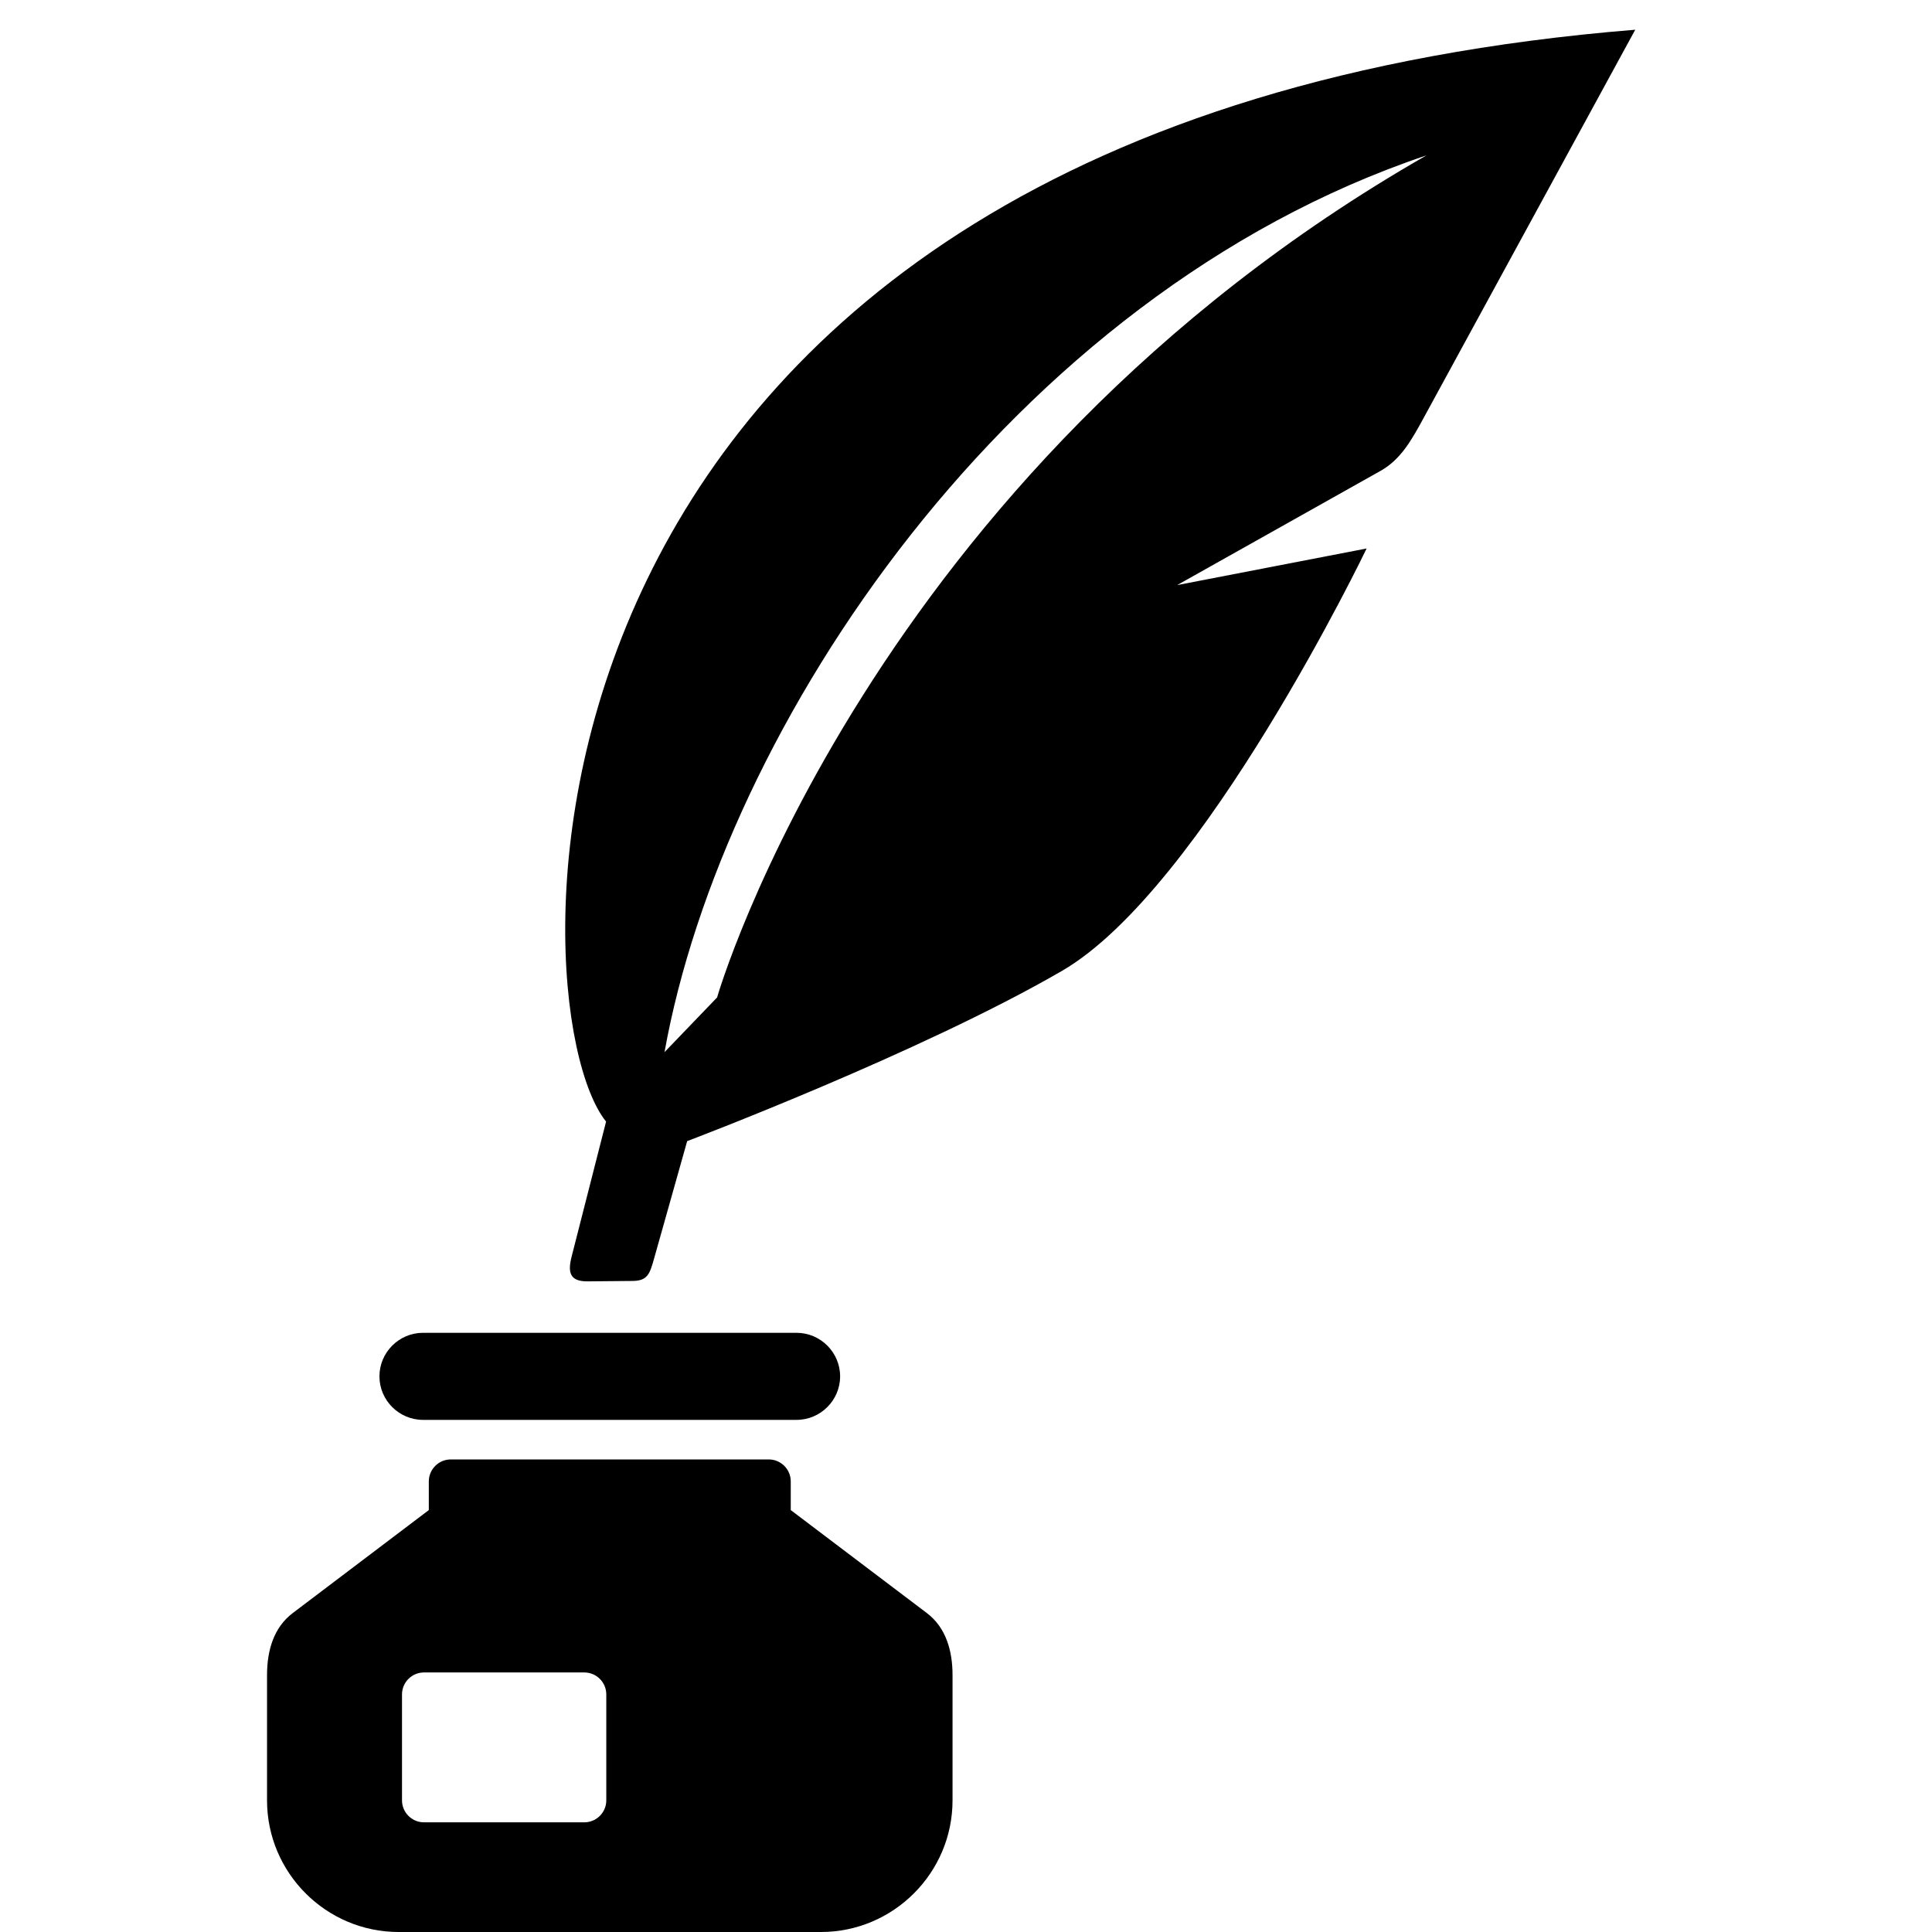
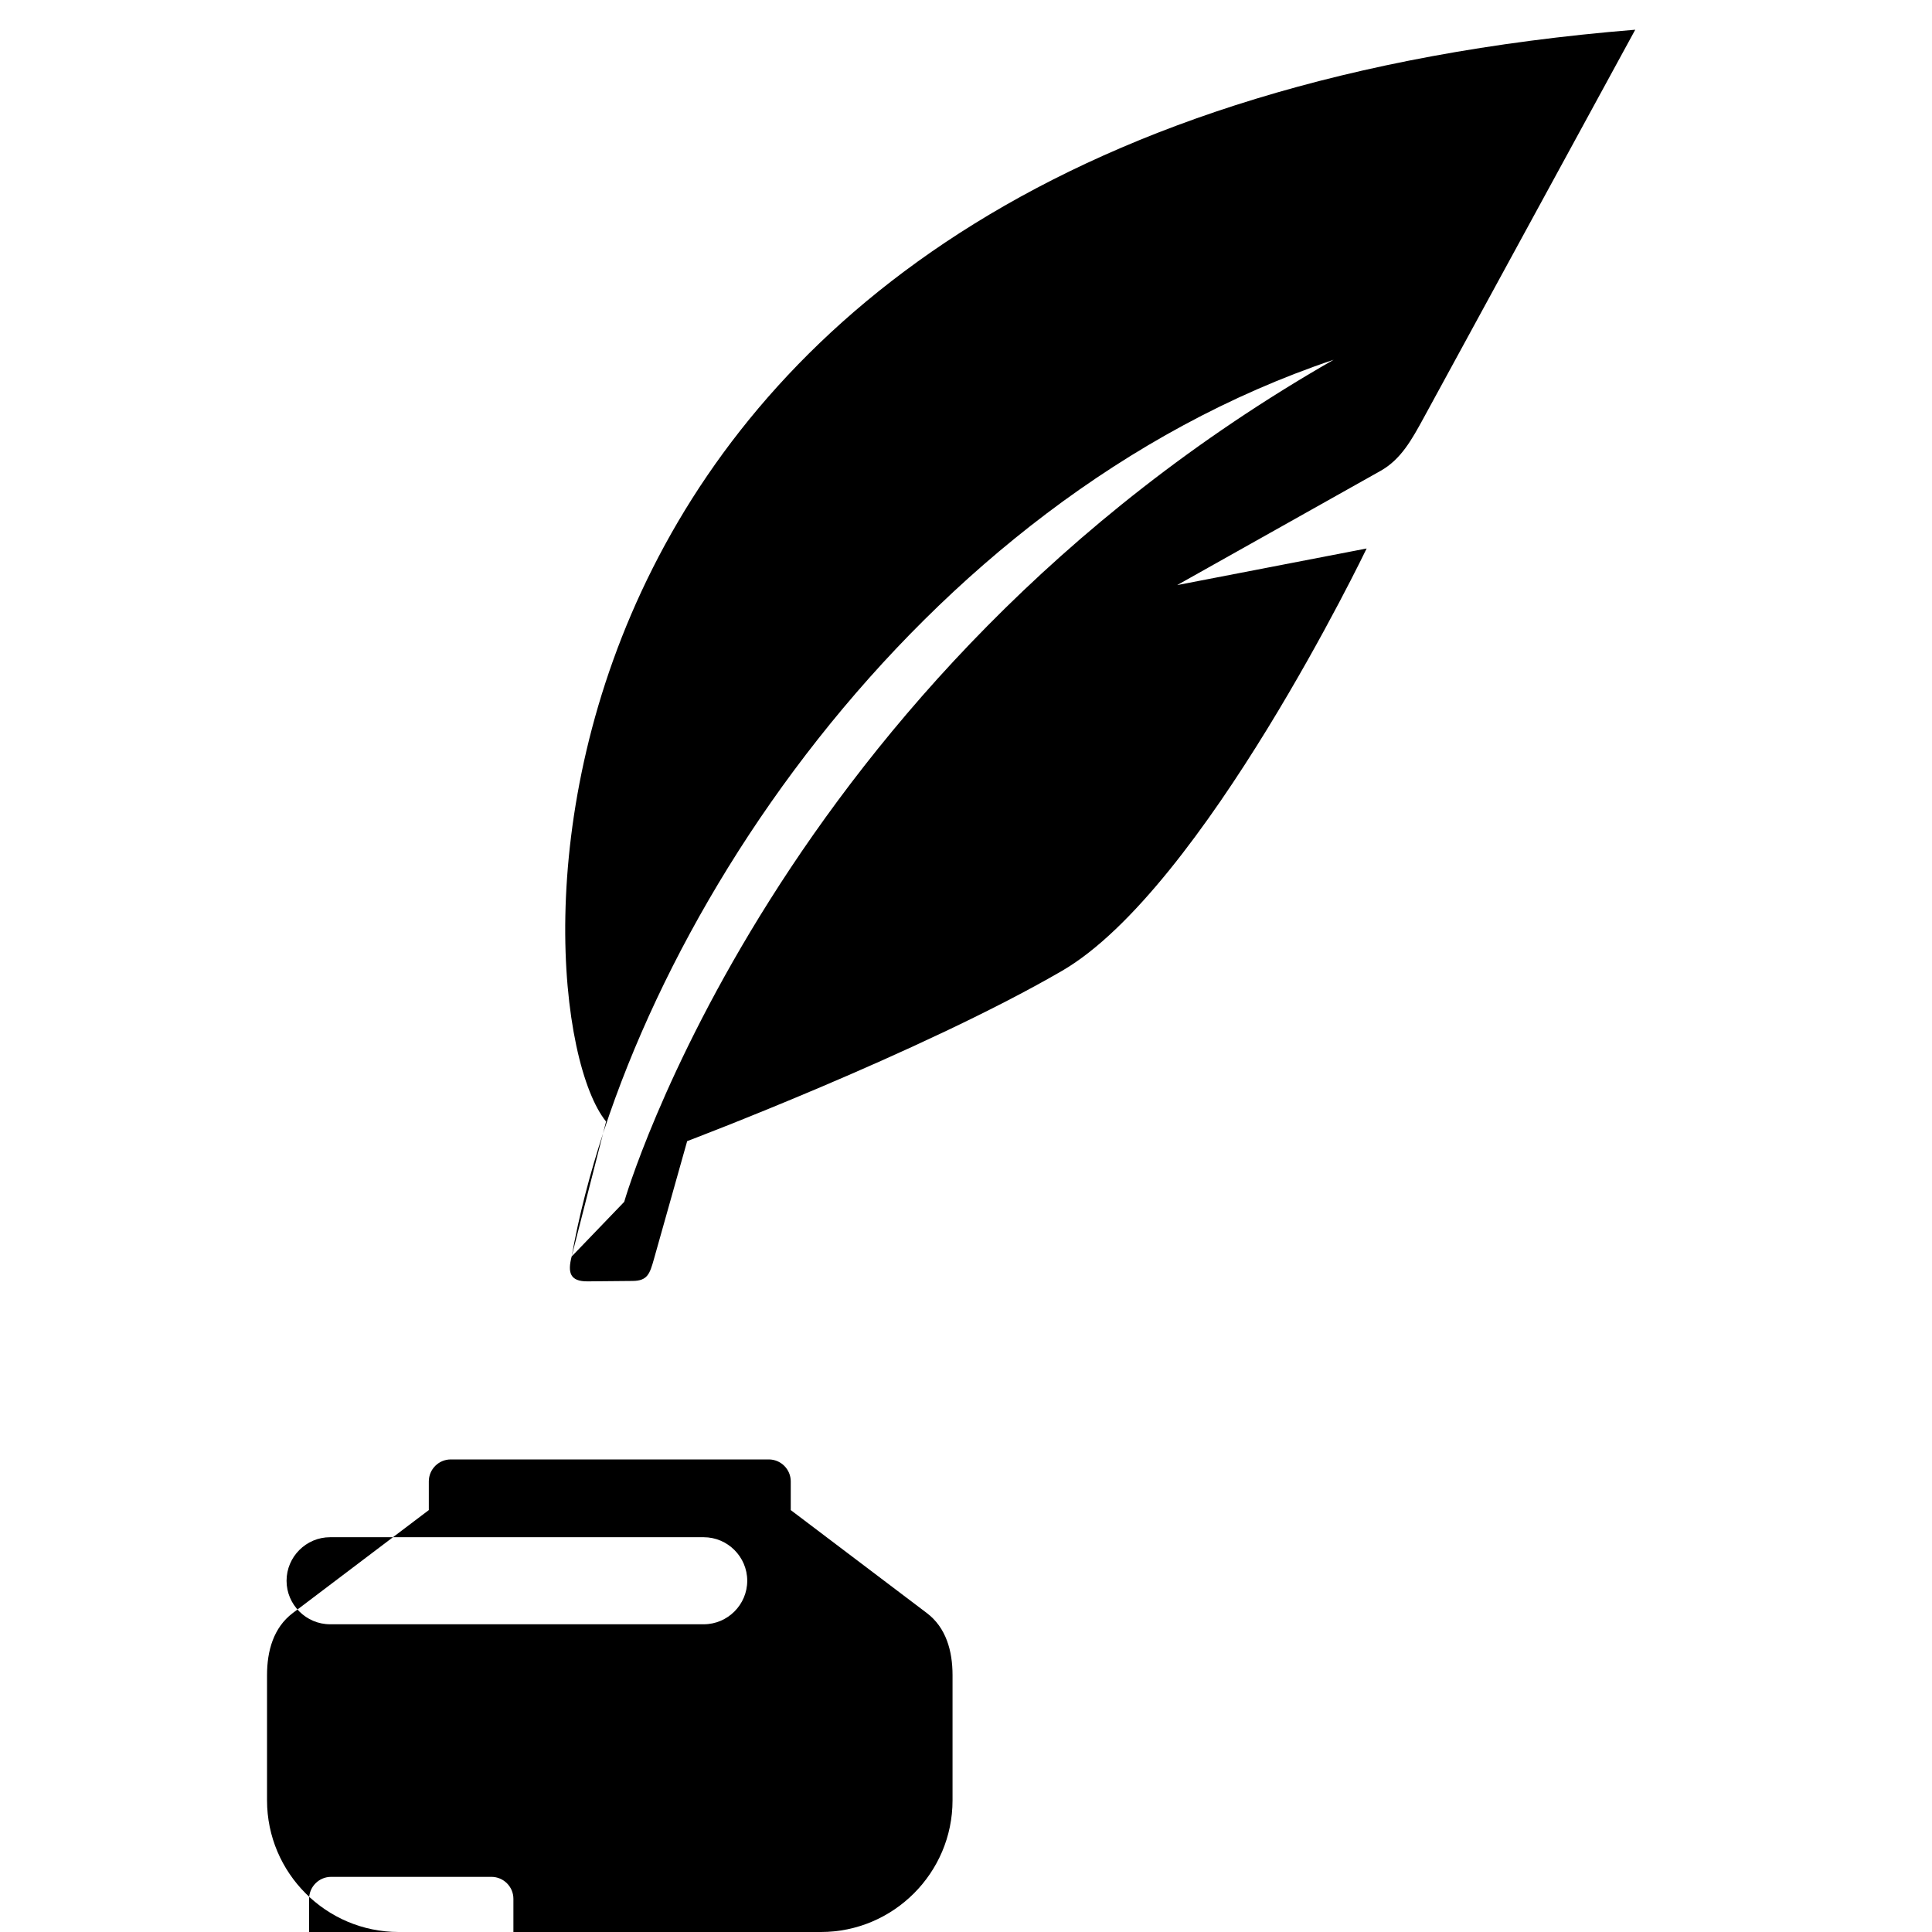
<svg xmlns="http://www.w3.org/2000/svg" xml:space="preserve" width="65px" height="65px" version="1.1" style="shape-rendering:geometricPrecision; text-rendering:geometricPrecision; image-rendering:optimizeQuality; fill-rule:evenodd; clip-rule:evenodd" viewBox="0 0 65000 65000">
  <defs>
    <style type="text/css">
   
    .fil0 {fill:black}
   
  </style>
  </defs>
  <g id="Layer_x0020_1">
-     <path class="fil0" d="M31182 54269l-4578 -3464 0 -966c0,-406 -332,-738 -738,-738l-10701 0c-406,0 -738,332 -738,738l0 966 -4577 3464c-649,490 -866,1275 -866,2088l0 4215c0,2439 1989,4428 4428,4428l14207 0c2439,0 4428,-1989 4428,-4428l0 -4215c0,-813 -217,-1598 -865,-2088zm-11950 -11994l1159 -4541c-3126,-3862 -4213,-33582 34625,-36734l-7102 13030c-417,765 -777,1424 -1469,1813l-6841 3842 6375 -1232c0,0 -5500,11456 -10250,14211 -4750,2756 -12610,5728 -12610,5728l-1119 3972c-140,495 -216,727 -712,732l-1520 14c-603,5 -671,-308 -536,-835zm3125 -6877c1958,-10916 11601,-25455 25636,-30171 -18765,10740 -23858,28283 -23867,28331l-1769 1840zm-8126 9443l12569 0c806,0 1465,660 1465,1465l0 0c0,805 -660,1464 -1465,1464l-12569 0c-805,0 -1465,-658 -1465,-1464l0 0c0,-806 659,-1465 1465,-1465zm32 11427l5397 0c406,0 738,332 738,738l0 3567c0,405 -332,737 -738,737l-5397 0c-406,0 -738,-332 -738,-737l0 -3567c0,-406 332,-738 738,-738z" />
+     <path class="fil0" d="M31182 54269l-4578 -3464 0 -966c0,-406 -332,-738 -738,-738l-10701 0c-406,0 -738,332 -738,738l0 966 -4577 3464c-649,490 -866,1275 -866,2088l0 4215c0,2439 1989,4428 4428,4428l14207 0c2439,0 4428,-1989 4428,-4428l0 -4215c0,-813 -217,-1598 -865,-2088zm-11950 -11994l1159 -4541c-3126,-3862 -4213,-33582 34625,-36734l-7102 13030c-417,765 -777,1424 -1469,1813l-6841 3842 6375 -1232c0,0 -5500,11456 -10250,14211 -4750,2756 -12610,5728 -12610,5728l-1119 3972c-140,495 -216,727 -712,732l-1520 14c-603,5 -671,-308 -536,-835zc1958,-10916 11601,-25455 25636,-30171 -18765,10740 -23858,28283 -23867,28331l-1769 1840zm-8126 9443l12569 0c806,0 1465,660 1465,1465l0 0c0,805 -660,1464 -1465,1464l-12569 0c-805,0 -1465,-658 -1465,-1464l0 0c0,-806 659,-1465 1465,-1465zm32 11427l5397 0c406,0 738,332 738,738l0 3567c0,405 -332,737 -738,737l-5397 0c-406,0 -738,-332 -738,-737l0 -3567c0,-406 332,-738 738,-738z" />
  </g>
</svg>